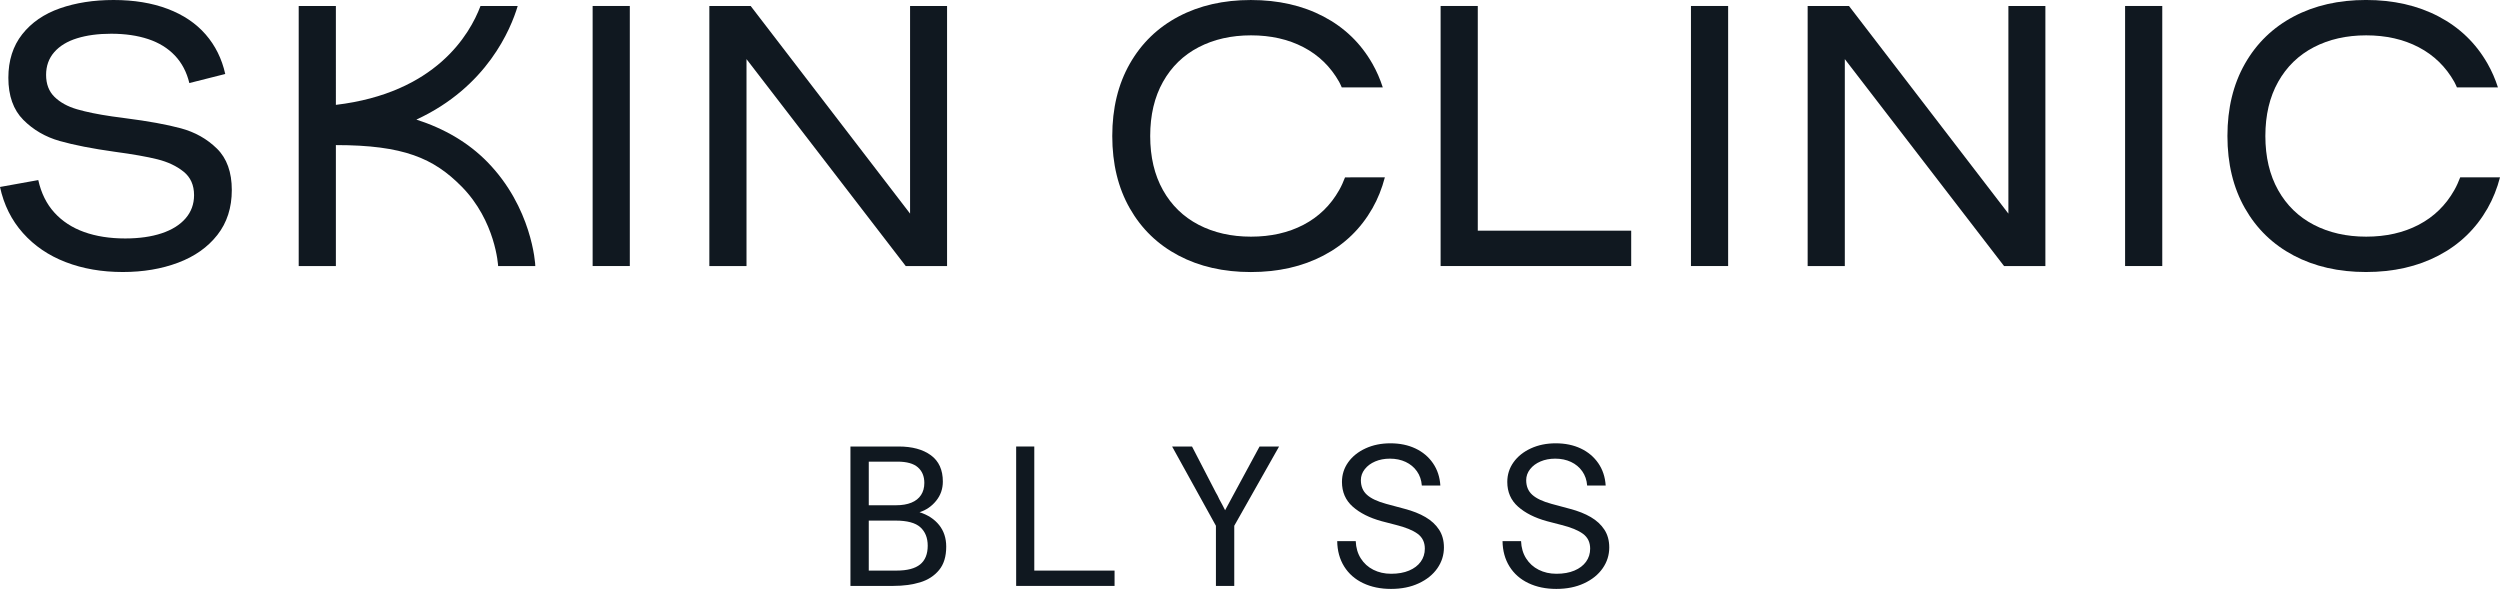
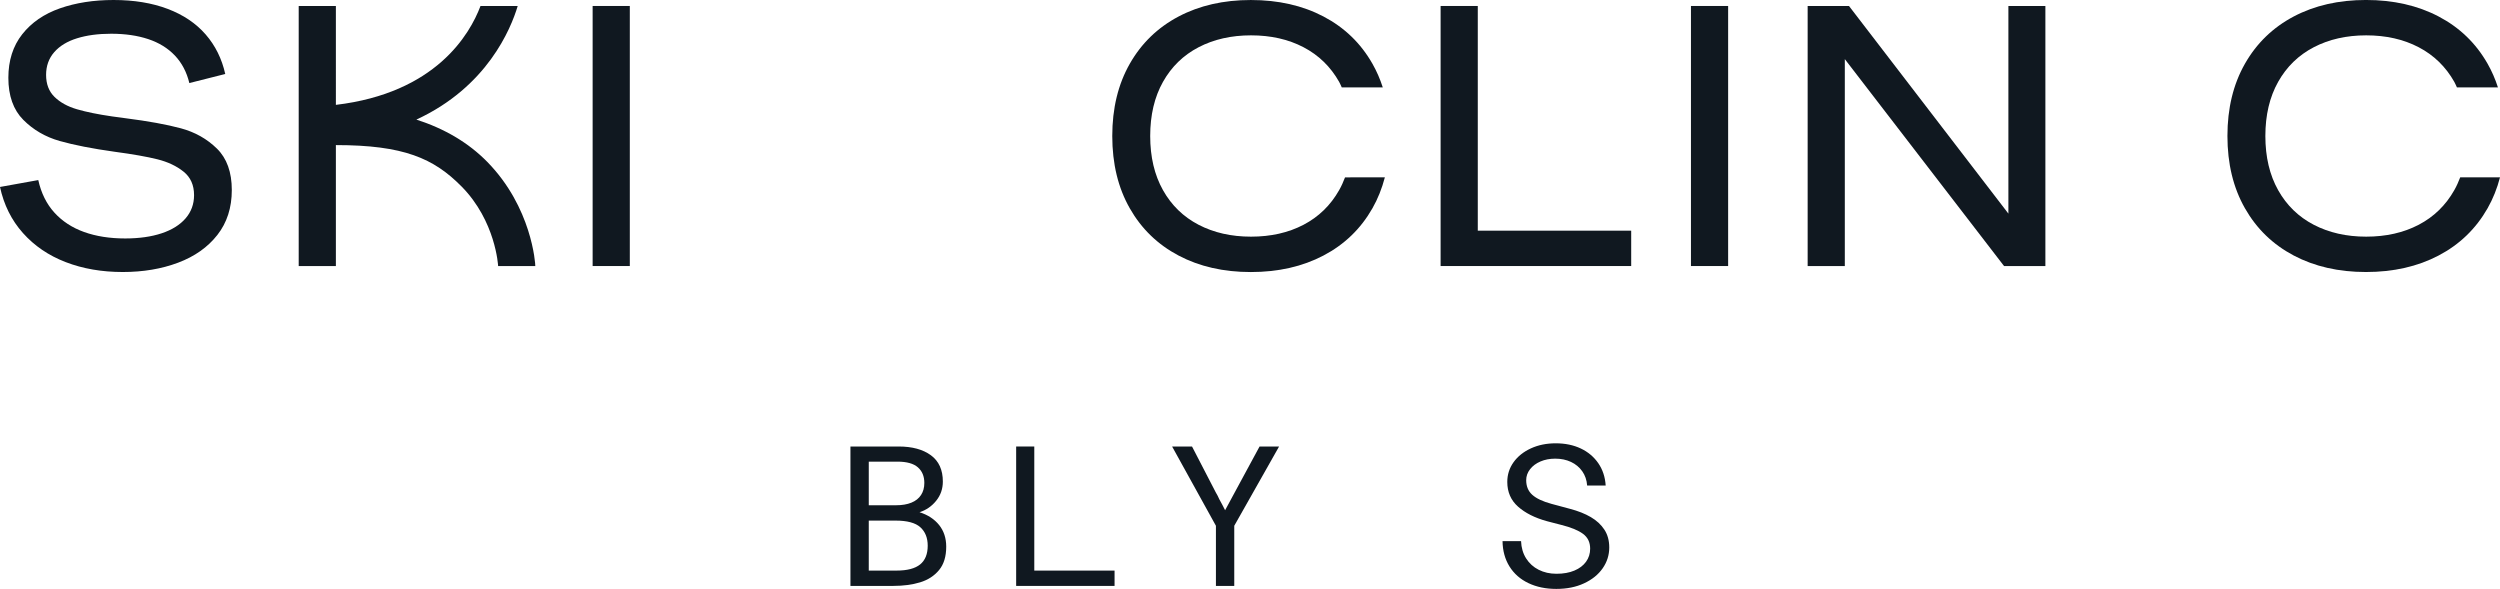
<svg xmlns="http://www.w3.org/2000/svg" id="Layer_1" x="0px" y="0px" viewBox="0 0 1901.72 447.98" style="enable-background:new 0 0 1901.72 447.98;" xml:space="preserve">
  <style type="text/css">	.st0{fill:#302B1B;}	.st1{fill:#9D6945;}	.st2{fill:#723A24;}	.st3{fill:#DBC1AB;}	.st4{fill:#F5F5F1;}	.st5{fill:#FFFFFF;}	.st6{fill:#101820;}</style>
  <g>
    <g>
      <path class="st6" d="M646.92,445.71V339.65h36.66c10.3,0,18.48,2.22,24.54,6.66c6.06,4.45,9.09,11.11,9.09,20   c0,5.56-1.69,10.44-5.08,14.62c-3.38,4.19-7.6,7.1-12.65,8.71c6.36,2.02,11.33,5.28,14.92,9.77c3.58,4.49,5.38,9.97,5.38,16.44   c0,7.48-1.81,13.41-5.46,17.8c-3.63,4.4-8.43,7.5-14.39,9.32c-5.96,1.81-12.73,2.72-20.31,2.72H646.92z M681.62,384.34   c4.54,0,8.43-0.65,11.66-1.97c3.23-1.31,5.68-3.26,7.35-5.83c1.67-2.57,2.5-5.63,2.5-9.17c0-5.05-1.64-9.01-4.92-11.89   c-3.28-2.88-8.47-4.32-15.53-4.32h-21.82v33.18H681.62z M681.92,434.04c8.18,0,14.19-1.57,18.03-4.7   c3.84-3.13,5.75-7.87,5.75-14.24c0-5.96-1.87-10.63-5.6-14.02c-3.74-3.38-10-5.07-18.79-5.07h-20.45v38.03H681.92z" />
      <path class="st6" d="M772.98,445.71V339.65h13.79v94.39h61.06v11.66H772.98z" />
      <path class="st6" d="M924.94,445.71v-45.75l-33.33-60.3h15.15l18.03,34.85c0.51,0.81,0.99,1.66,1.44,2.57   c0.46,0.91,0.88,1.81,1.29,2.72c0.81,1.42,1.56,2.8,2.27,4.17c0.71,1.37,1.42,2.76,2.13,4.17c3.73-6.87,6.16-11.37,7.27-13.48   l18.94-35h14.85l-34.1,60.3v45.75H924.94z" />
-       <path class="st6" d="M1058.11,447.98c-7.98,0-15.05-1.47-21.21-4.4c-6.16-2.93-10.96-7.15-14.4-12.65   c-3.43-5.51-5.2-11.94-5.3-19.32h14.09c0.2,5.05,1.49,9.45,3.86,13.18c2.37,3.74,5.55,6.62,9.54,8.63   c3.99,2.02,8.51,3.04,13.56,3.04c5.25,0,9.79-0.81,13.63-2.43c3.84-1.62,6.79-3.87,8.86-6.74c2.07-2.88,3.11-6.19,3.11-9.93   c0-4.84-1.82-8.61-5.46-11.29c-3.63-2.67-9.09-4.92-16.37-6.74l-11.06-2.87c-9.19-2.53-16.51-6.22-21.97-11.07   c-5.46-4.84-8.18-11.11-8.18-18.78c0-5.55,1.59-10.55,4.77-15c3.18-4.44,7.57-7.95,13.18-10.53c5.61-2.57,11.9-3.86,18.87-3.86   c7.17,0,13.53,1.31,19.09,3.94c5.55,2.63,10,6.37,13.33,11.21c3.34,4.85,5.2,10.51,5.61,16.97h-14.1   c-0.3-4.14-1.54-7.75-3.71-10.83c-2.17-3.08-5.03-5.46-8.56-7.12c-3.54-1.66-7.53-2.5-11.97-2.5c-4.14,0-7.88,0.7-11.21,2.12   c-3.34,1.42-5.99,3.38-7.96,5.91c-1.97,2.52-2.95,5.3-2.95,8.33c0,4.65,1.53,8.36,4.62,11.14c3.08,2.78,7.96,5.08,14.62,6.89   l14.09,3.79c6.16,1.62,11.44,3.71,15.83,6.29c4.4,2.57,7.83,5.75,10.31,9.54s3.71,8.31,3.71,13.56c0,5.75-1.66,11.03-5,15.83   c-3.34,4.8-8.06,8.61-14.17,11.44C1073.14,446.57,1066.09,447.98,1058.11,447.98z" />
      <path class="st6" d="M1183.87,447.98c-7.98,0-15.05-1.47-21.21-4.4c-6.16-2.93-10.96-7.15-14.4-12.65   c-3.43-5.51-5.2-11.94-5.3-19.32h14.09c0.2,5.05,1.49,9.45,3.86,13.18c2.37,3.74,5.55,6.62,9.54,8.63   c3.99,2.02,8.51,3.04,13.56,3.04c5.25,0,9.79-0.81,13.63-2.43c3.84-1.62,6.79-3.87,8.86-6.74c2.07-2.88,3.11-6.19,3.11-9.93   c0-4.84-1.82-8.61-5.46-11.29c-3.63-2.67-9.09-4.92-16.37-6.74l-11.06-2.87c-9.19-2.53-16.51-6.22-21.97-11.07   c-5.46-4.84-8.18-11.11-8.18-18.78c0-5.55,1.59-10.55,4.77-15c3.18-4.44,7.57-7.95,13.18-10.53c5.61-2.57,11.9-3.86,18.87-3.86   c7.17,0,13.53,1.31,19.09,3.94c5.55,2.63,10,6.37,13.33,11.21c3.34,4.85,5.2,10.51,5.61,16.97h-14.1   c-0.3-4.14-1.54-7.75-3.71-10.83c-2.17-3.08-5.03-5.46-8.56-7.12c-3.54-1.66-7.53-2.5-11.97-2.5c-4.14,0-7.88,0.7-11.21,2.12   c-3.34,1.42-5.99,3.38-7.96,5.91c-1.97,2.52-2.95,5.3-2.95,8.33c0,4.65,1.53,8.36,4.62,11.14c3.08,2.78,7.96,5.08,14.62,6.89   l14.09,3.79c6.16,1.62,11.44,3.71,15.83,6.29c4.4,2.57,7.83,5.75,10.31,9.54s3.71,8.31,3.71,13.56c0,5.75-1.66,11.03-5,15.83   c-3.34,4.8-8.06,8.61-14.17,11.44C1198.89,446.57,1191.84,447.98,1183.87,447.98z" />
    </g>
    <g>
      <path class="st6" d="M50.01,199.4c-13.02-5.01-23.87-12.39-32.56-22.14C8.76,167.52,2.94,155.84,0,142.22l29.11-5.24   c2.21,9.93,6.3,18.19,12.28,24.76c5.98,6.58,13.52,11.5,22.62,14.76c9.1,3.26,19.5,4.89,31.18,4.89c10.67,0,19.93-1.31,27.8-3.93   s13.93-6.42,18.21-11.38c4.28-4.97,6.42-10.85,6.42-17.66c0-7.63-2.67-13.59-8-17.86c-5.33-4.28-11.96-7.4-19.86-9.38   c-7.91-1.97-18.72-3.88-32.42-5.72c-17.1-2.39-31.08-5.13-41.94-8.21c-10.85-3.08-20.07-8.44-27.66-16.07   c-7.59-7.63-11.38-18.3-11.38-32c0-13.15,3.52-24.19,10.55-33.11c7.03-8.92,16.6-15.49,28.69-19.73C57.68,2.12,71.27,0,86.36,0   c15.54,0,29.27,2.25,41.18,6.76c11.91,4.51,21.54,10.99,28.9,19.45c7.35,8.46,12.32,18.49,14.9,30.07l-27.31,6.9   c-2.02-8.37-5.7-15.36-11.03-20.97c-5.34-5.61-12.1-9.77-20.28-12.48c-8.19-2.71-17.56-4.07-28.14-4.07   c-9.84,0-18.49,1.15-25.93,3.45c-7.45,2.3-13.24,5.82-17.38,10.55c-4.14,4.74-6.21,10.51-6.21,17.31c0,6.99,2.14,12.58,6.42,16.76   s9.95,7.31,17.04,9.38c7.08,2.07,16,3.89,26.76,5.45l10.21,1.38c17.29,2.21,31.32,4.76,42.08,7.66   c10.76,2.9,19.91,8.05,27.45,15.45c7.54,7.4,11.31,17.91,11.31,31.52c0,13.43-3.66,24.81-10.97,34.14   c-7.31,9.34-17.27,16.37-29.87,21.11c-12.6,4.74-26.62,7.1-42.08,7.1C77.48,206.92,63.02,204.42,50.01,199.4z" />
      <path class="st6" d="M450.81,4.55h28.28v197.82h-28.28V4.55z" />
-       <path class="st6" d="M539.58,4.55h31.44l121.26,157.95V4.55h28.14v197.82h-31.45L567.86,44.97v157.4h-28.27V4.55z" />
      <path class="st6" d="M1095.85,4.55h28.28v170.92h116.7v26.9h-144.98V4.55z" />
      <path class="st6" d="M1286.29,4.55h28.28v197.82h-28.28V4.55z" />
      <path class="st6" d="M1375.06,4.55h31.44l121.26,157.95V4.55h28.14v197.82h-31.45l-121.12-157.4v157.4h-28.27V4.55z" />
-       <path class="st6" d="M1616.53,4.55h28.28v197.82h-28.28V4.55z" />
      <path class="st6" d="M370.66,123.14c-14.28-14.56-32.38-25.23-53.93-32.17c53.74-24.78,71.86-68.91,77.08-86.42h-28.3   c-8.19,21.78-34.18,66.2-110.01,75.22V4.55h-28.28v197.82h28.28V137.4v-27.03c51.65,0,74.41,10.07,95.53,31.41   c26.05,26.31,27.9,60.26,27.89,60.6h28.28C407.25,200.56,404.6,157.75,370.66,123.14z" />
      <path class="st6" d="M1871.45,134.91c-1.28,3.39-2.75,6.65-4.49,9.73c-6.53,11.54-15.57,20.32-27.1,26.35   c-11.55,6.03-24.85,9.03-39.94,9.03c-14.99,0-28.27-3.01-39.86-9.03c-11.59-6.03-20.63-14.81-27.11-26.35   c-6.48-11.55-9.72-25.27-9.72-41.18c0-15.91,3.24-29.63,9.72-41.18c6.48-11.54,15.52-20.32,27.11-26.35   c11.59-6.03,24.88-9.04,39.86-9.04c15.09,0,28.4,3.01,39.94,9.04c11.54,6.03,20.58,14.81,27.1,26.35c0.76,1.34,1.32,2.81,1.99,4.2   h31.2c-2.05-6.35-4.66-12.36-7.87-18c-8.87-15.59-21.29-27.57-37.25-35.94s-34.37-12.55-55.25-12.55   c-20.78,0-39.11,4.18-54.97,12.55c-15.86,8.37-28.24,20.35-37.11,35.94c-8.88,15.59-13.32,33.91-13.32,54.97   c0,21.06,4.43,39.38,13.32,54.98c8.87,15.59,21.24,27.57,37.11,35.94c15.86,8.37,34.19,12.55,54.97,12.55   c20.88,0,39.29-4.18,55.25-12.55s28.37-20.35,37.25-35.94c4.12-7.24,7.25-15.1,9.45-23.53H1871.45z" />
      <path class="st6" d="M1023.16,134.91c-1.28,3.39-2.75,6.65-4.49,9.73c-6.53,11.54-15.57,20.32-27.1,26.35   c-11.55,6.03-24.85,9.03-39.94,9.03c-14.99,0-28.27-3.01-39.86-9.03c-11.59-6.03-20.63-14.81-27.11-26.35   c-6.48-11.55-9.72-25.27-9.72-41.18c0-15.91,3.24-29.63,9.72-41.18c6.48-11.54,15.52-20.32,27.11-26.35   c11.59-6.03,24.88-9.04,39.86-9.04c15.09,0,28.4,3.01,39.94,9.04c11.54,6.03,20.58,14.81,27.1,26.35c0.76,1.34,1.32,2.81,1.99,4.2   h31.2c-2.05-6.35-4.66-12.36-7.87-18c-8.87-15.59-21.29-27.57-37.25-35.94S972.36,0.01,951.49,0.01   c-20.78,0-39.11,4.18-54.97,12.55c-15.86,8.37-28.24,20.35-37.11,35.94c-8.88,15.59-13.32,33.91-13.32,54.97   c0,21.06,4.43,39.38,13.32,54.98c8.87,15.59,21.24,27.57,37.11,35.94c15.86,8.37,34.19,12.55,54.97,12.55   c20.88,0,39.29-4.18,55.25-12.55s28.37-20.35,37.25-35.94c4.12-7.24,7.25-15.1,9.45-23.53H1023.16z" />
    </g>
  </g>
</svg>